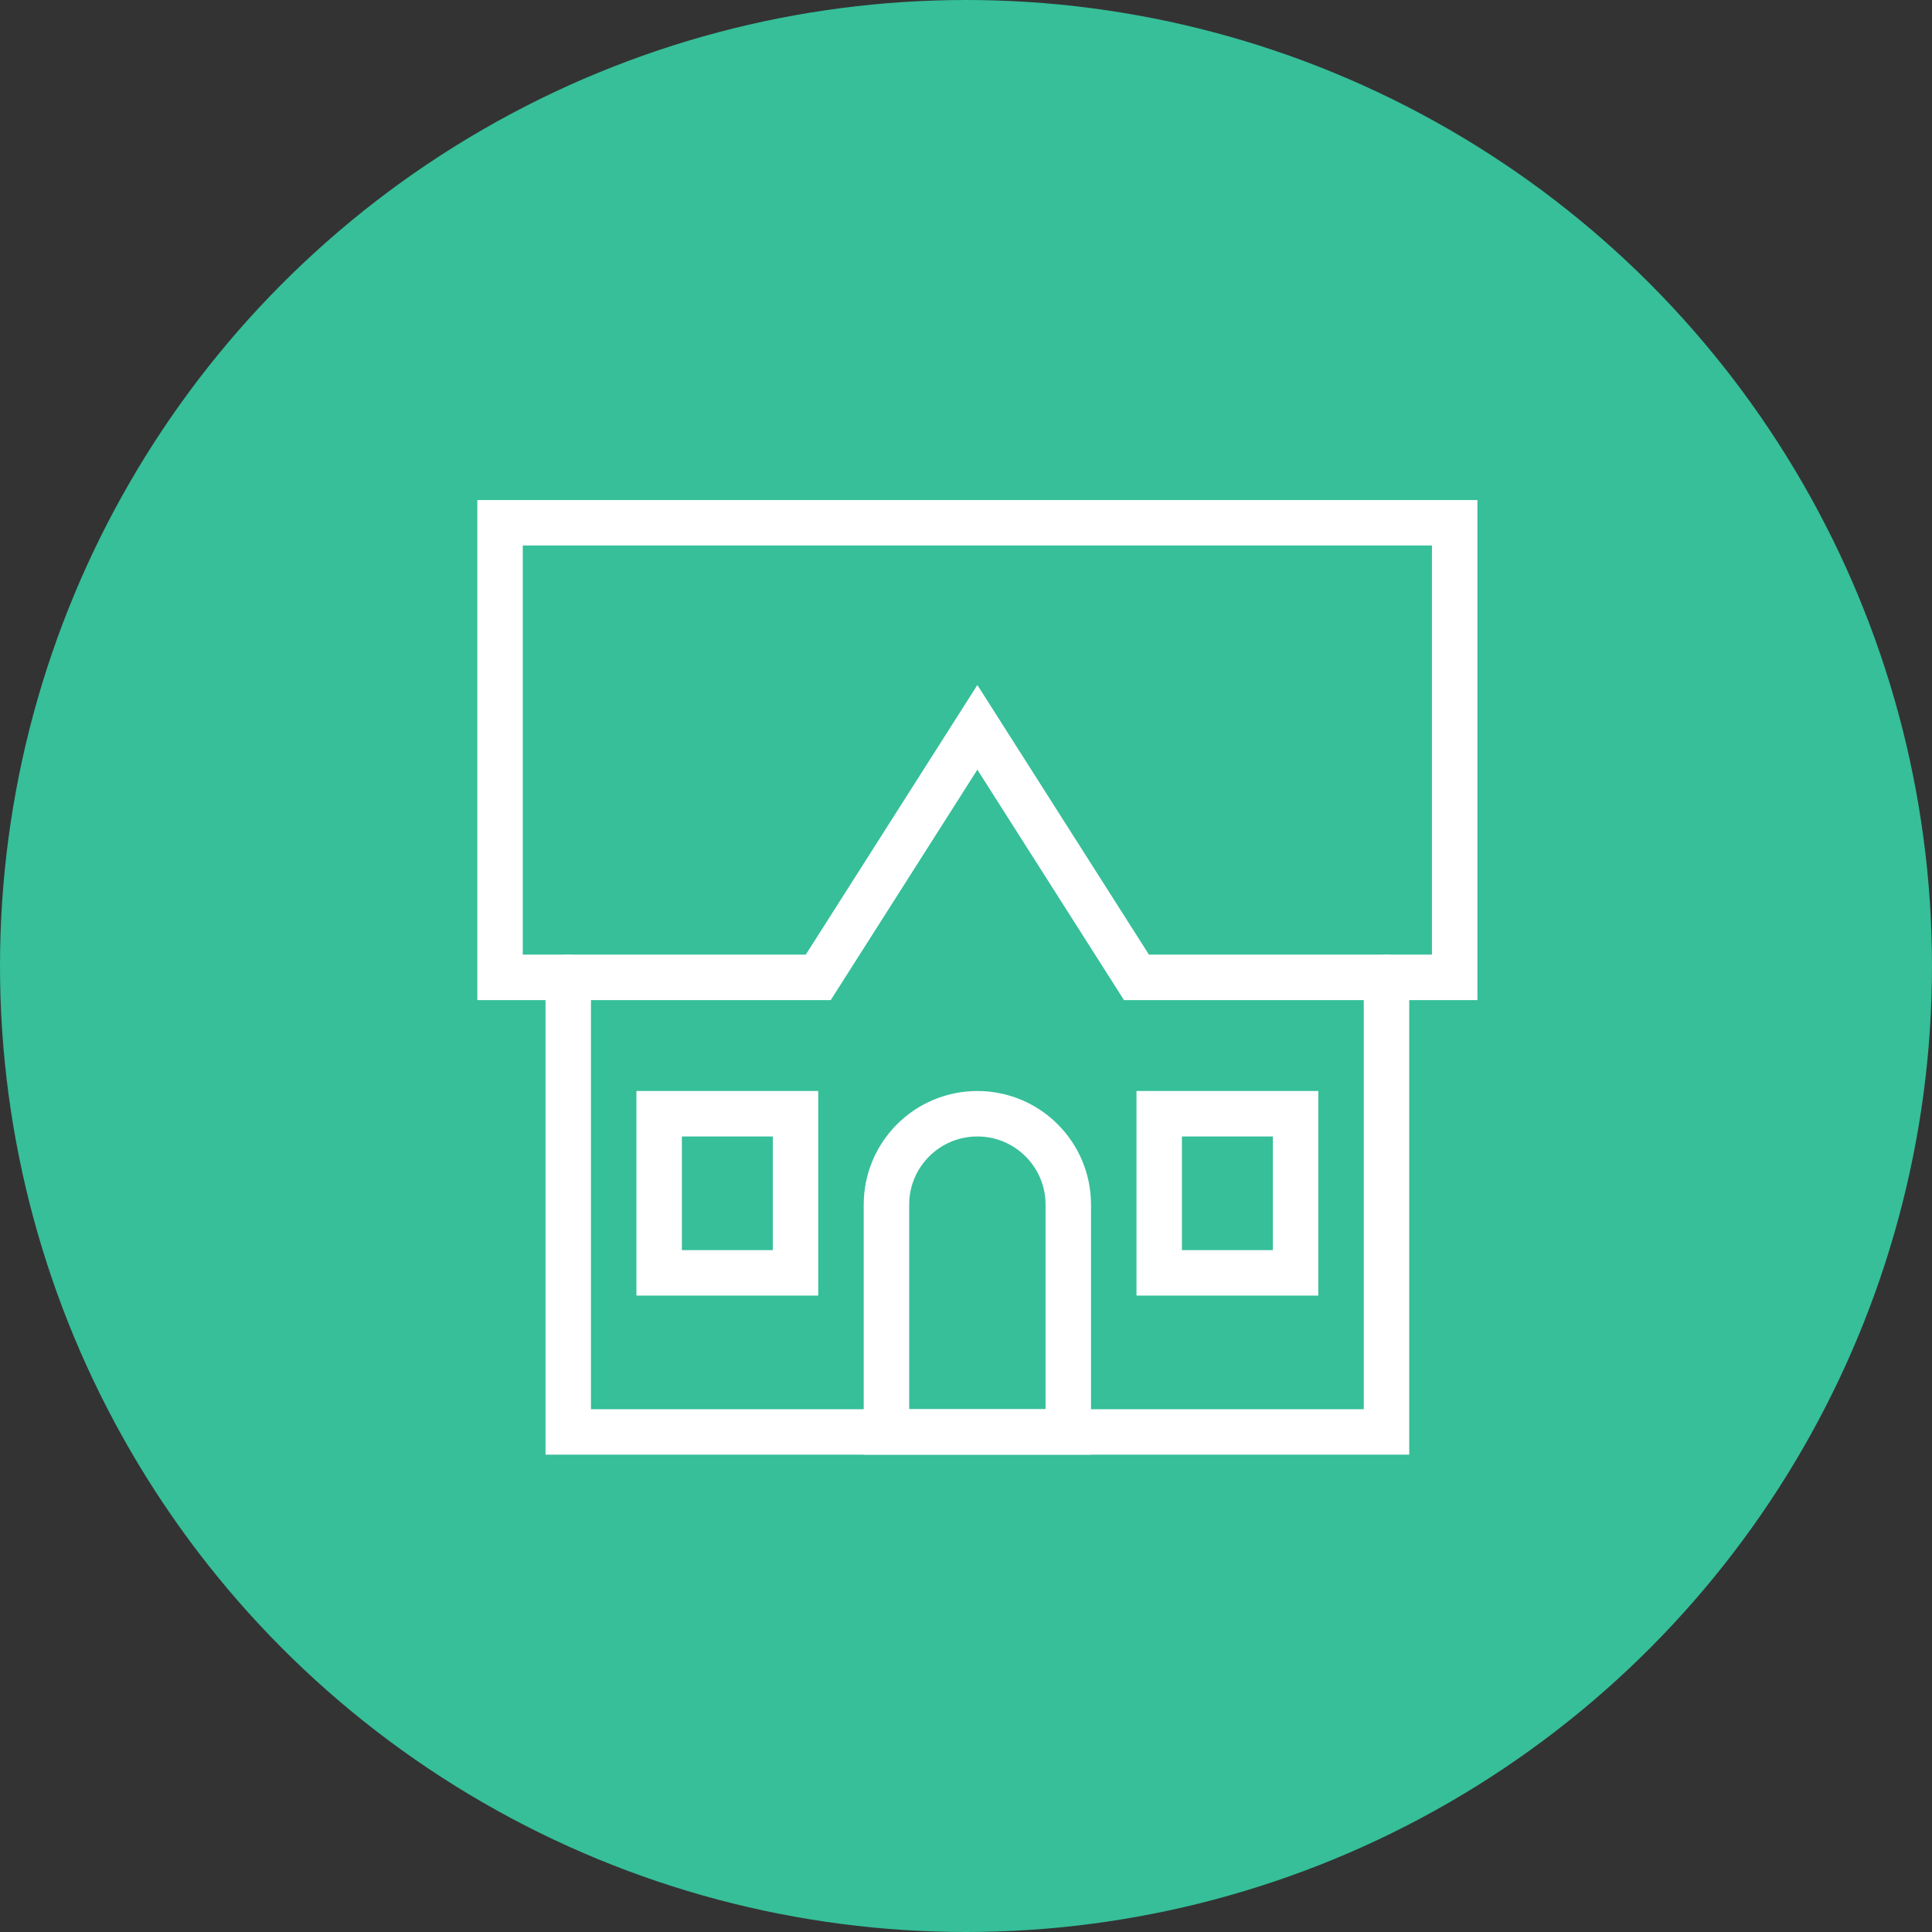
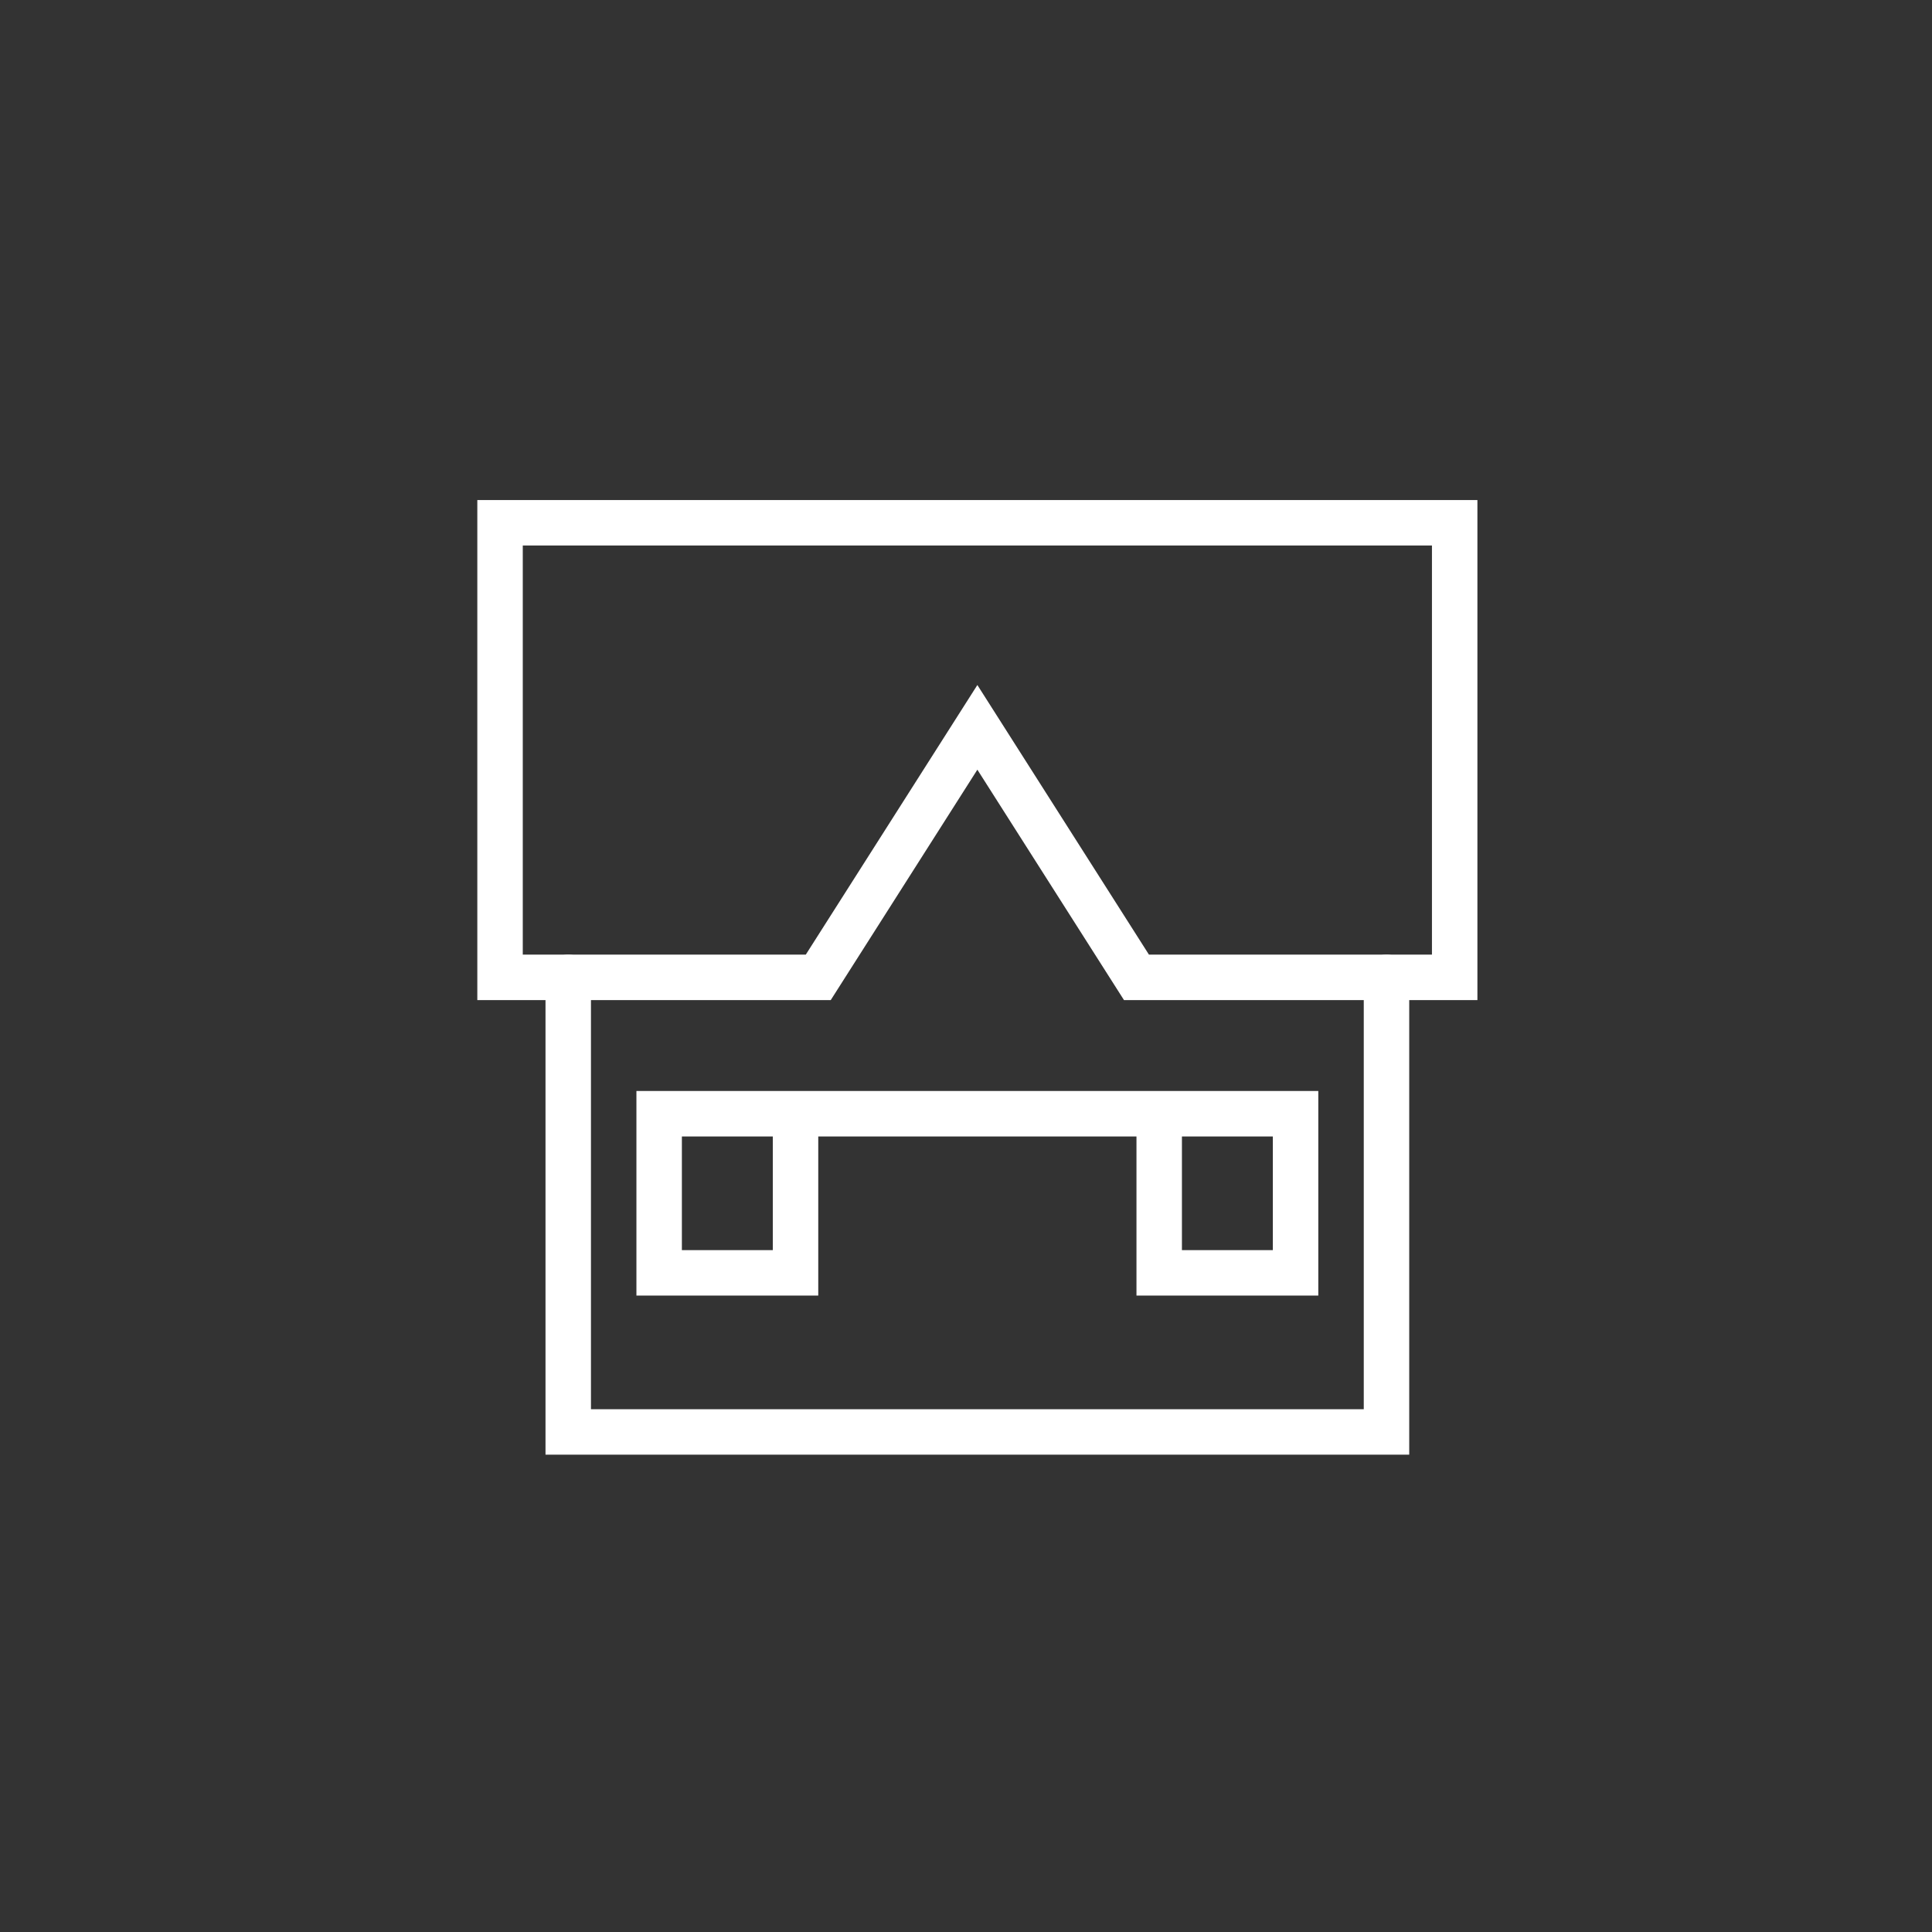
<svg xmlns="http://www.w3.org/2000/svg" width="85px" height="85px" viewBox="0 0 85 85" version="1.1">
  <rect x="0" y="0" width="85" height="85" fill="#333333" stroke="none" />
  <title>Group 17@2x</title>
  <desc>Created with Sketch.</desc>
  <g id="Page-1" stroke="none" stroke-width="1" fill="none" fill-rule="evenodd">
    <g id="01-home" transform="translate(-279, -5972)">
      <g id="Group-2" transform="translate(279, 5972)">
        <g id="Group-17">
-           <circle id="Oval-Copy-10" fill="#36BF99" cx="42.5" cy="42.5" r="42.5" />
          <g id="icons8-house-copy" transform="translate(22, 23)" stroke="#FFFFFF" stroke-width="2">
-             <path d="M29,26 L35,26 L35,33 L29,33 L29,26 Z M7,26 L13,26 L13,33 L7,33 L7,26 Z M42,20 L28,20 L21,9 L14,20 L0,20 L0,0 L42,0 L42,20 Z" id="Shape" stroke-linecap="round" />
+             <path d="M29,26 L35,26 L35,33 L29,33 L29,26 Z L13,26 L13,33 L7,33 L7,26 Z M42,20 L28,20 L21,9 L14,20 L0,20 L0,0 L42,0 L42,20 Z" id="Shape" stroke-linecap="round" />
            <polyline id="Path" stroke-linecap="round" points="39 20 39 40 3 40 3 20" />
-             <path d="M25,30 C25,27.791 23.209,26 21,26 C18.791,26 17,27.791 17,30 L17,40 L25,40 L25,30 Z" id="Path" />
          </g>
        </g>
      </g>
    </g>
  </g>
</svg>